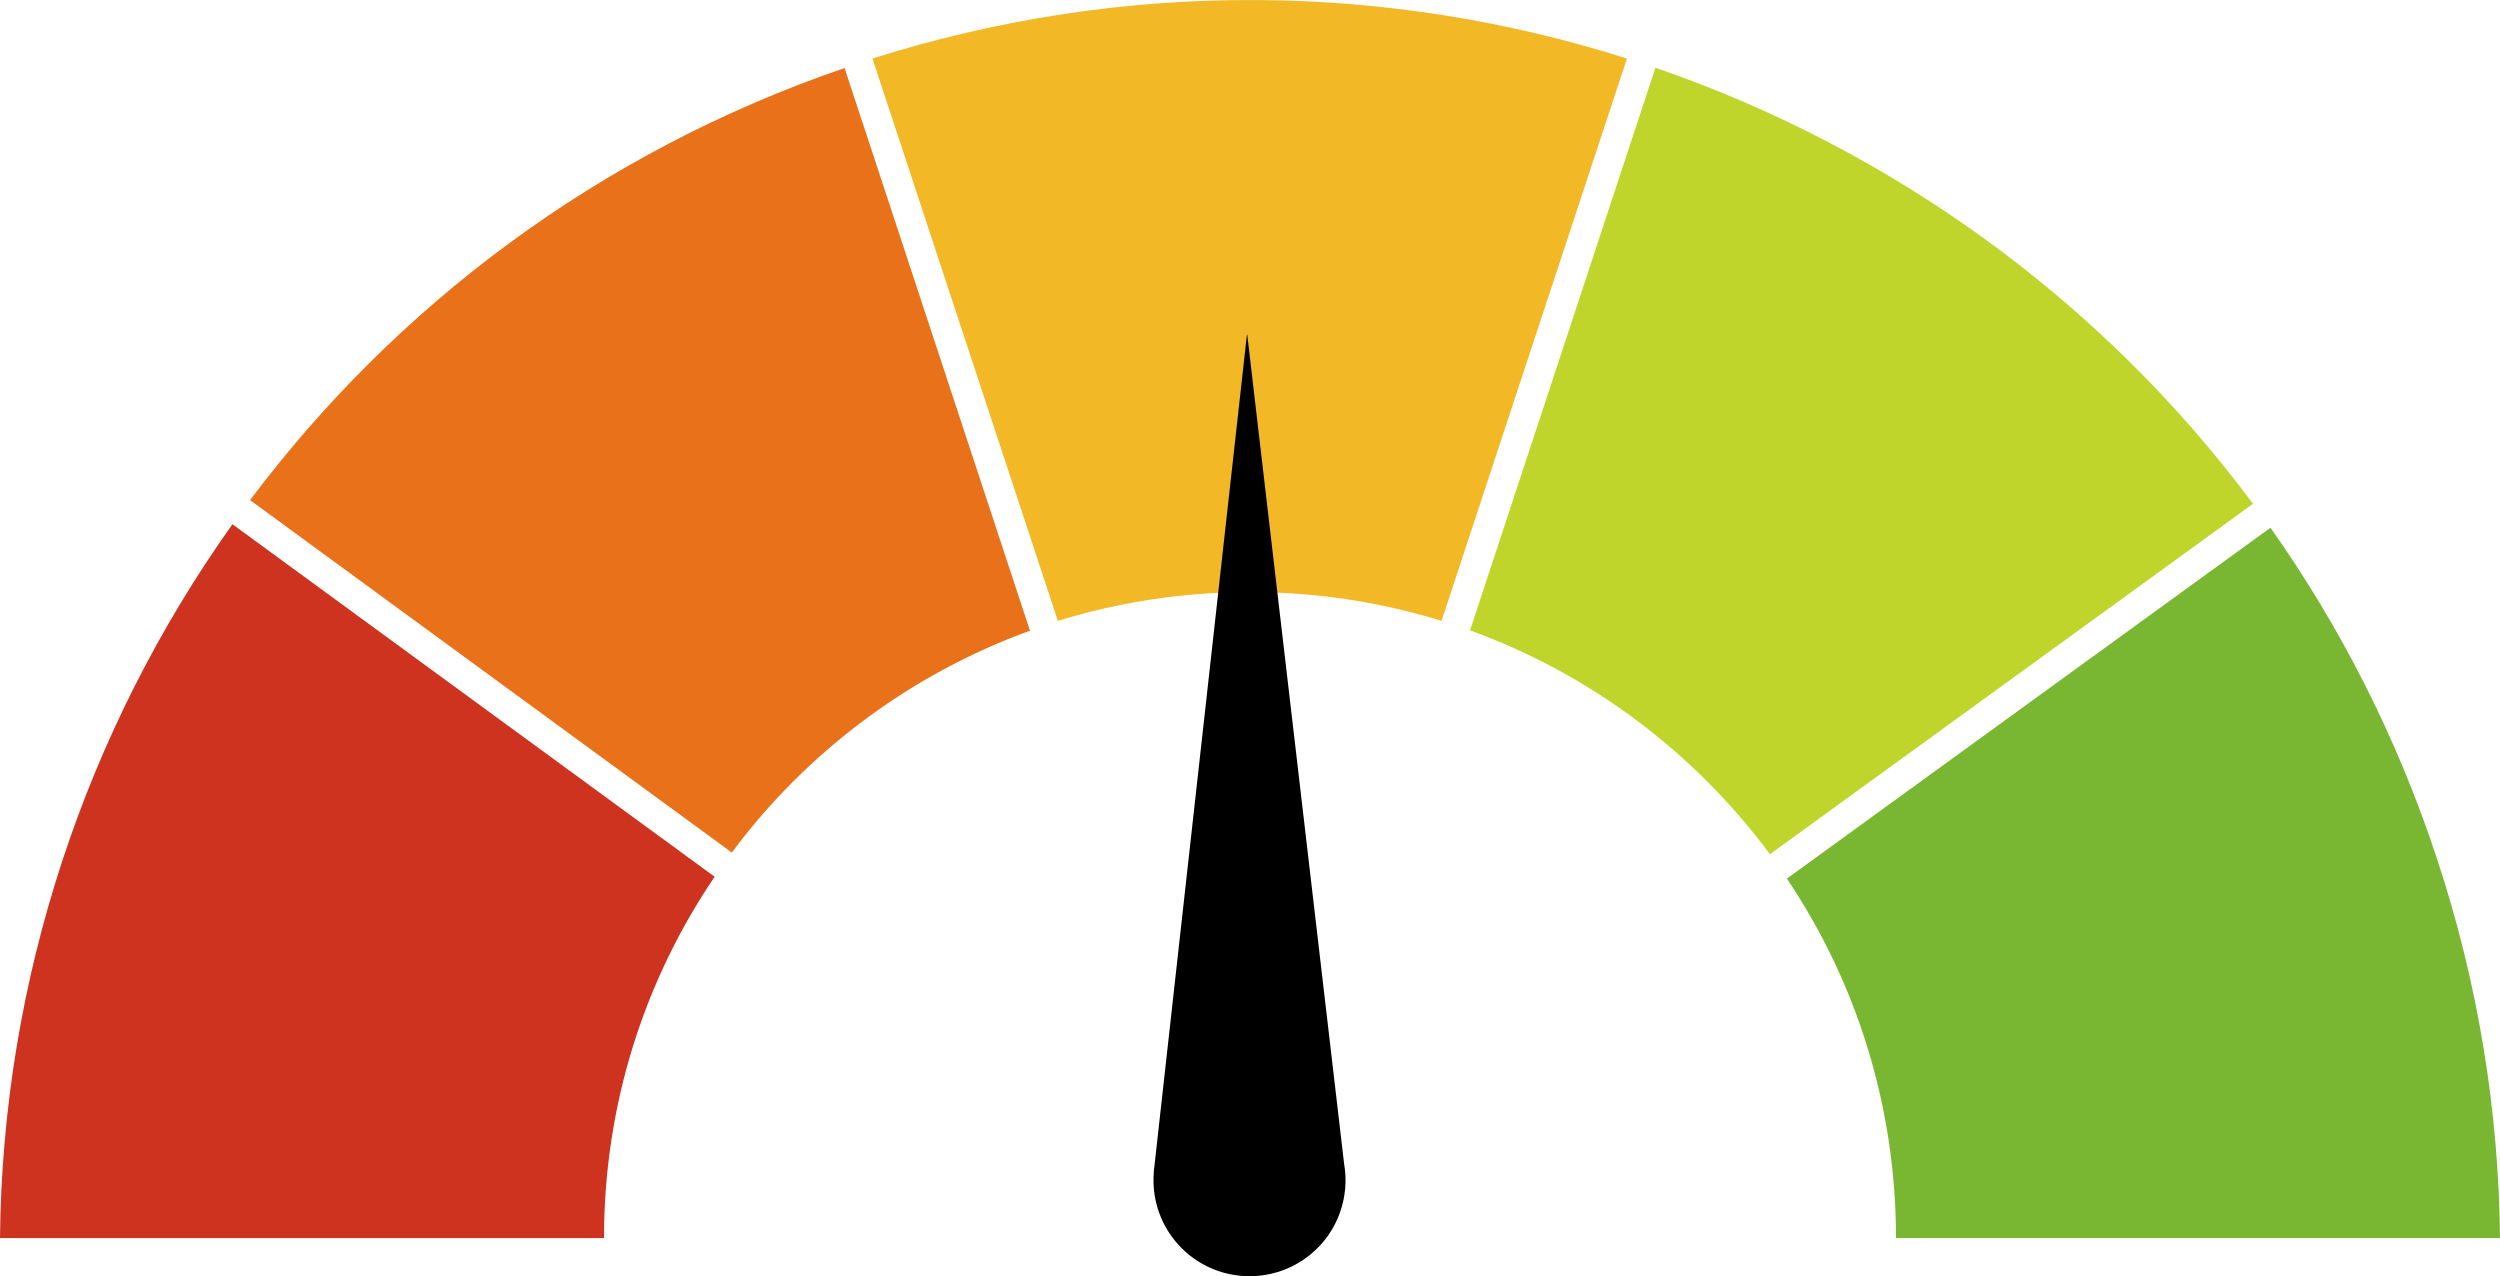
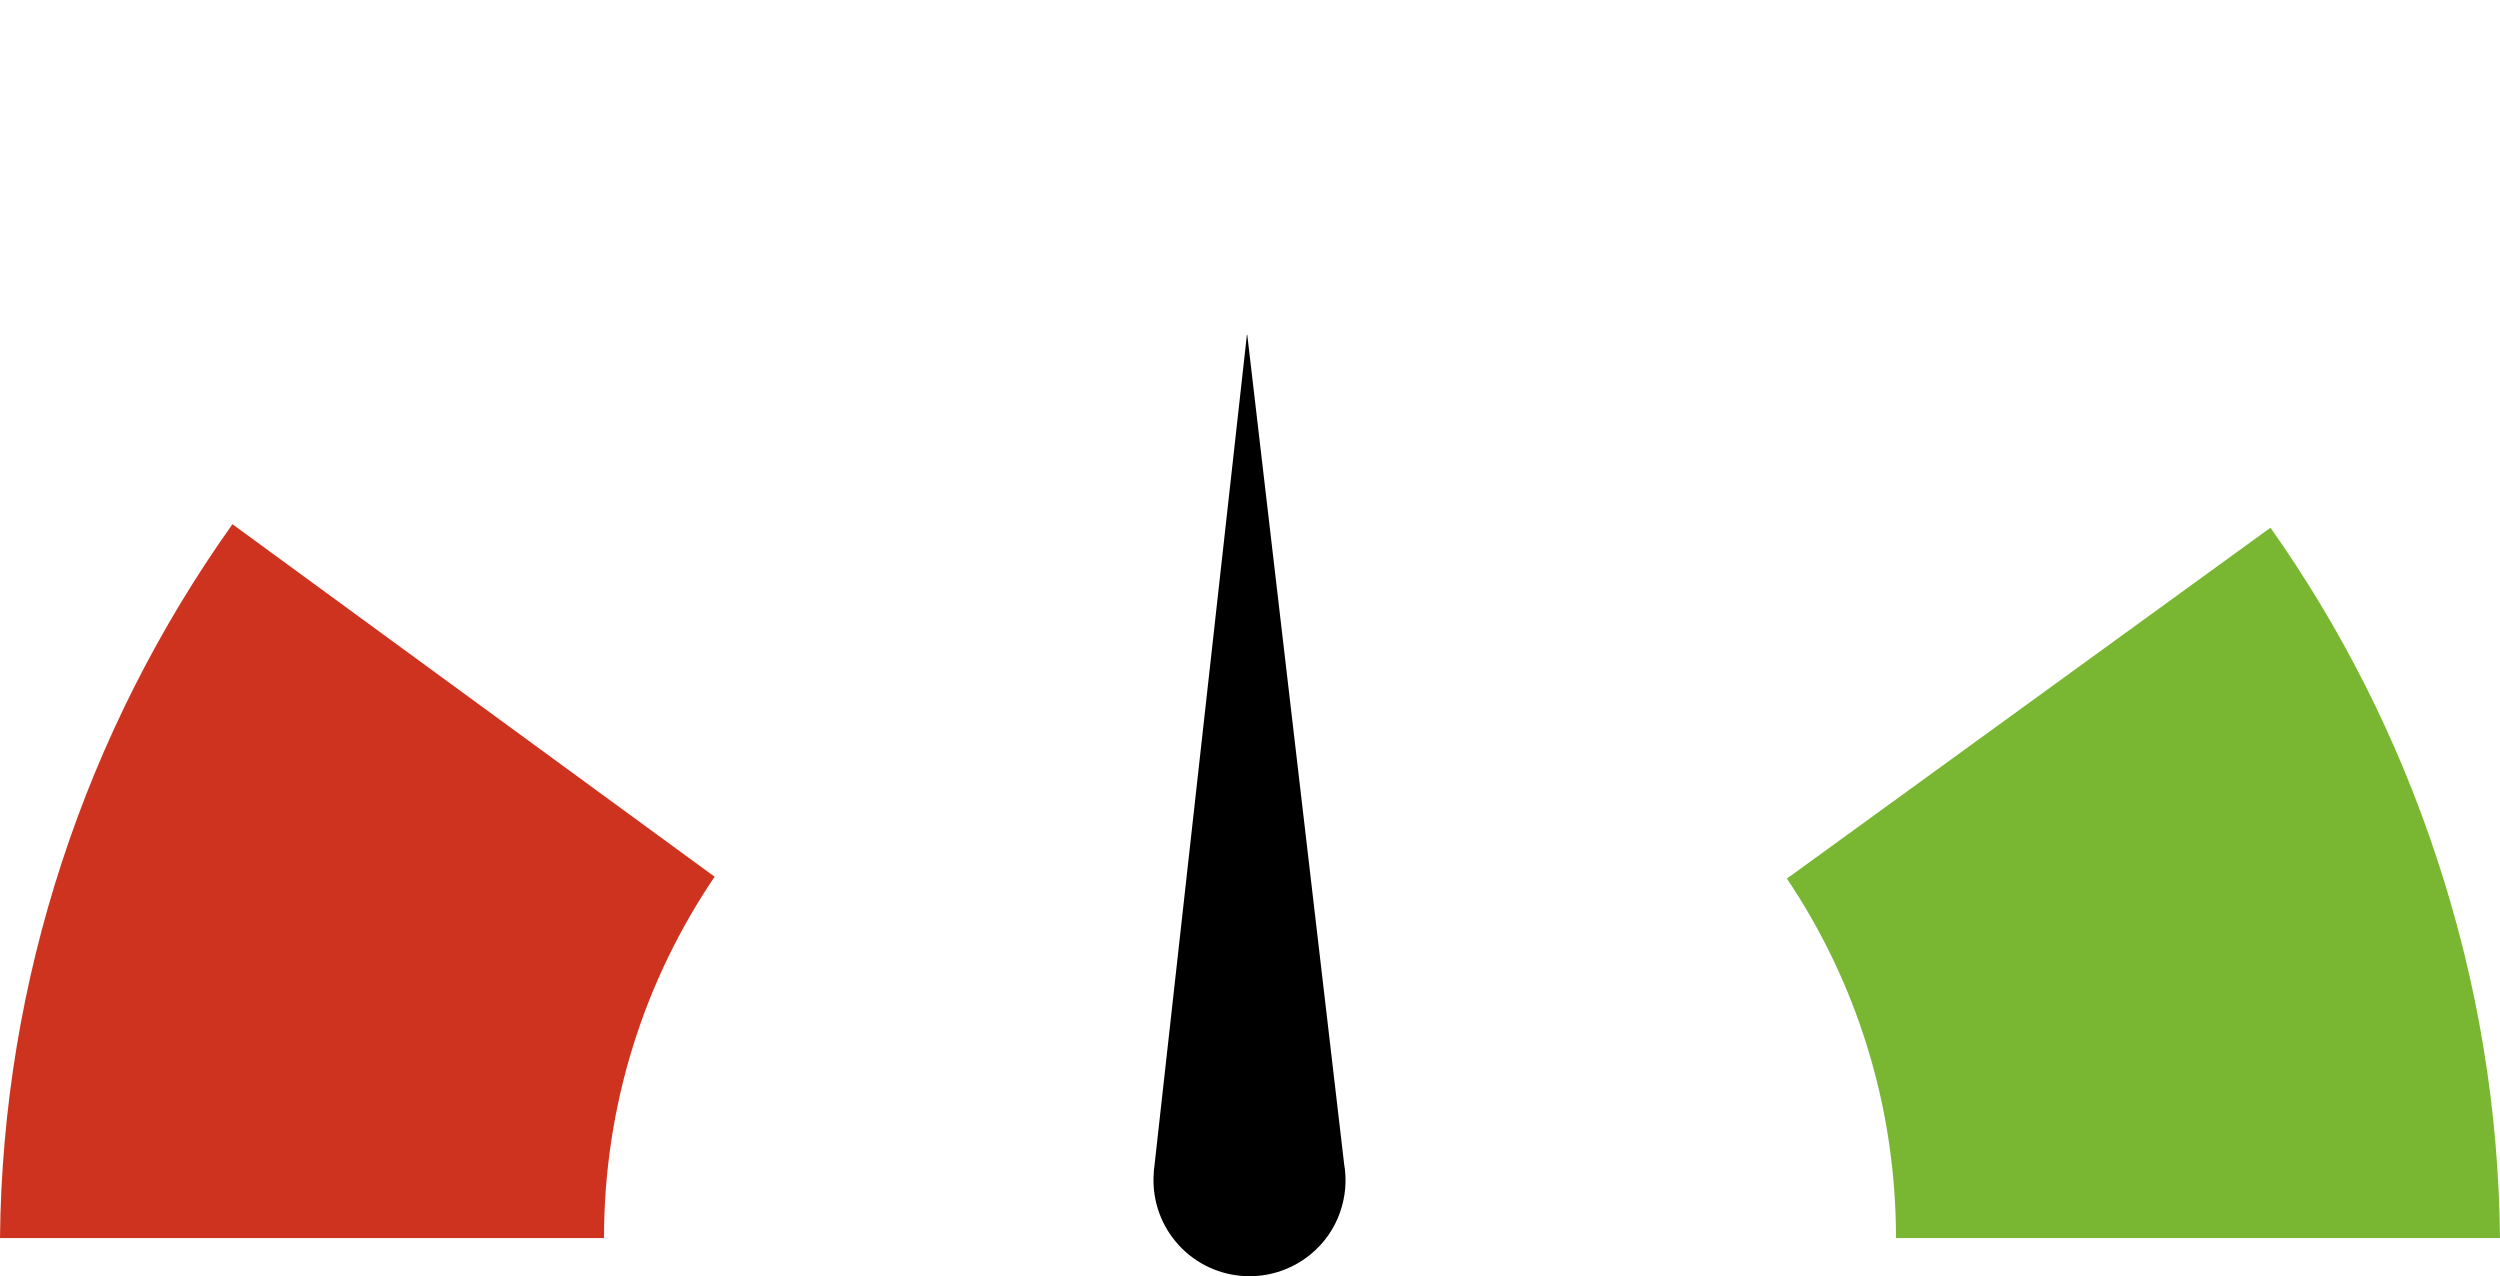
<svg xmlns="http://www.w3.org/2000/svg" xmlns:xlink="http://www.w3.org/1999/xlink" id="c" data-name="Layer 2" width="81.58" height="41.65" viewBox="0 0 81.58 41.65">
  <defs>
    <style>
      .e {
        fill: #79b732;
      }

      .e, .f, .g, .h, .i, .j {
        stroke-width: 0px;
      }

      .f {
        fill: #000;
      }

      .g {
        fill: #ce3320;
      }

      .h {
        fill: #f2b826;
      }

      .i {
        fill: #bfd52b;
      }

      .j {
        fill: #e9711a;
      }
    </style>
    <symbol id="a" data-name="40 Hour 2" viewBox="0 0 81.58 41.65">
      <g>
        <g>
-           <path class="h" d="M40.79,19.32c2.18,0,4.28.33,6.25.94L53.09,1.91c-7.75-2.46-16.3-2.63-24.62,0l6.05,18.35c1.98-.61,4.08-.94,6.26-.94Z" />
-           <path class="i" d="M57.75,27.88l15.77-11.44c-4.96-6.67-11.81-11.58-19.5-14.23l-6.05,18.36c3.94,1.43,7.34,4,9.79,7.31Z" />
          <path class="e" d="M79.52,28.01c-1.3-3.95-3.15-7.56-5.43-10.79l-15.78,11.45c2.25,3.35,3.56,7.39,3.56,11.73h19.71c-.04-4.11-.7-8.28-2.06-12.39Z" />
          <path class="g" d="M7.59,17.1C2.79,23.84.08,31.97,0,40.4h19.71c0-4.37,1.33-8.43,3.61-11.79l-15.73-11.5Z" />
-           <path class="j" d="M33.61,20.58L27.56,2.22c-8.03,2.75-14.65,7.77-19.4,14.1l15.72,11.5c2.44-3.28,5.82-5.82,9.73-7.24Z" />
        </g>
        <path class="f" d="M40.69,10.92l-3.02,27.14c-.01.07-.02.14-.02.21h0c-.06.78.17,1.59.71,2.24,1.1,1.33,3.07,1.52,4.41.42.9-.74,1.28-1.89,1.09-2.96l-3.16-27.05Z" />
      </g>
    </symbol>
  </defs>
  <g id="d" data-name="Layer 1">
    <use width="81.58" height="41.65" xlink:href="#a" />
  </g>
</svg>